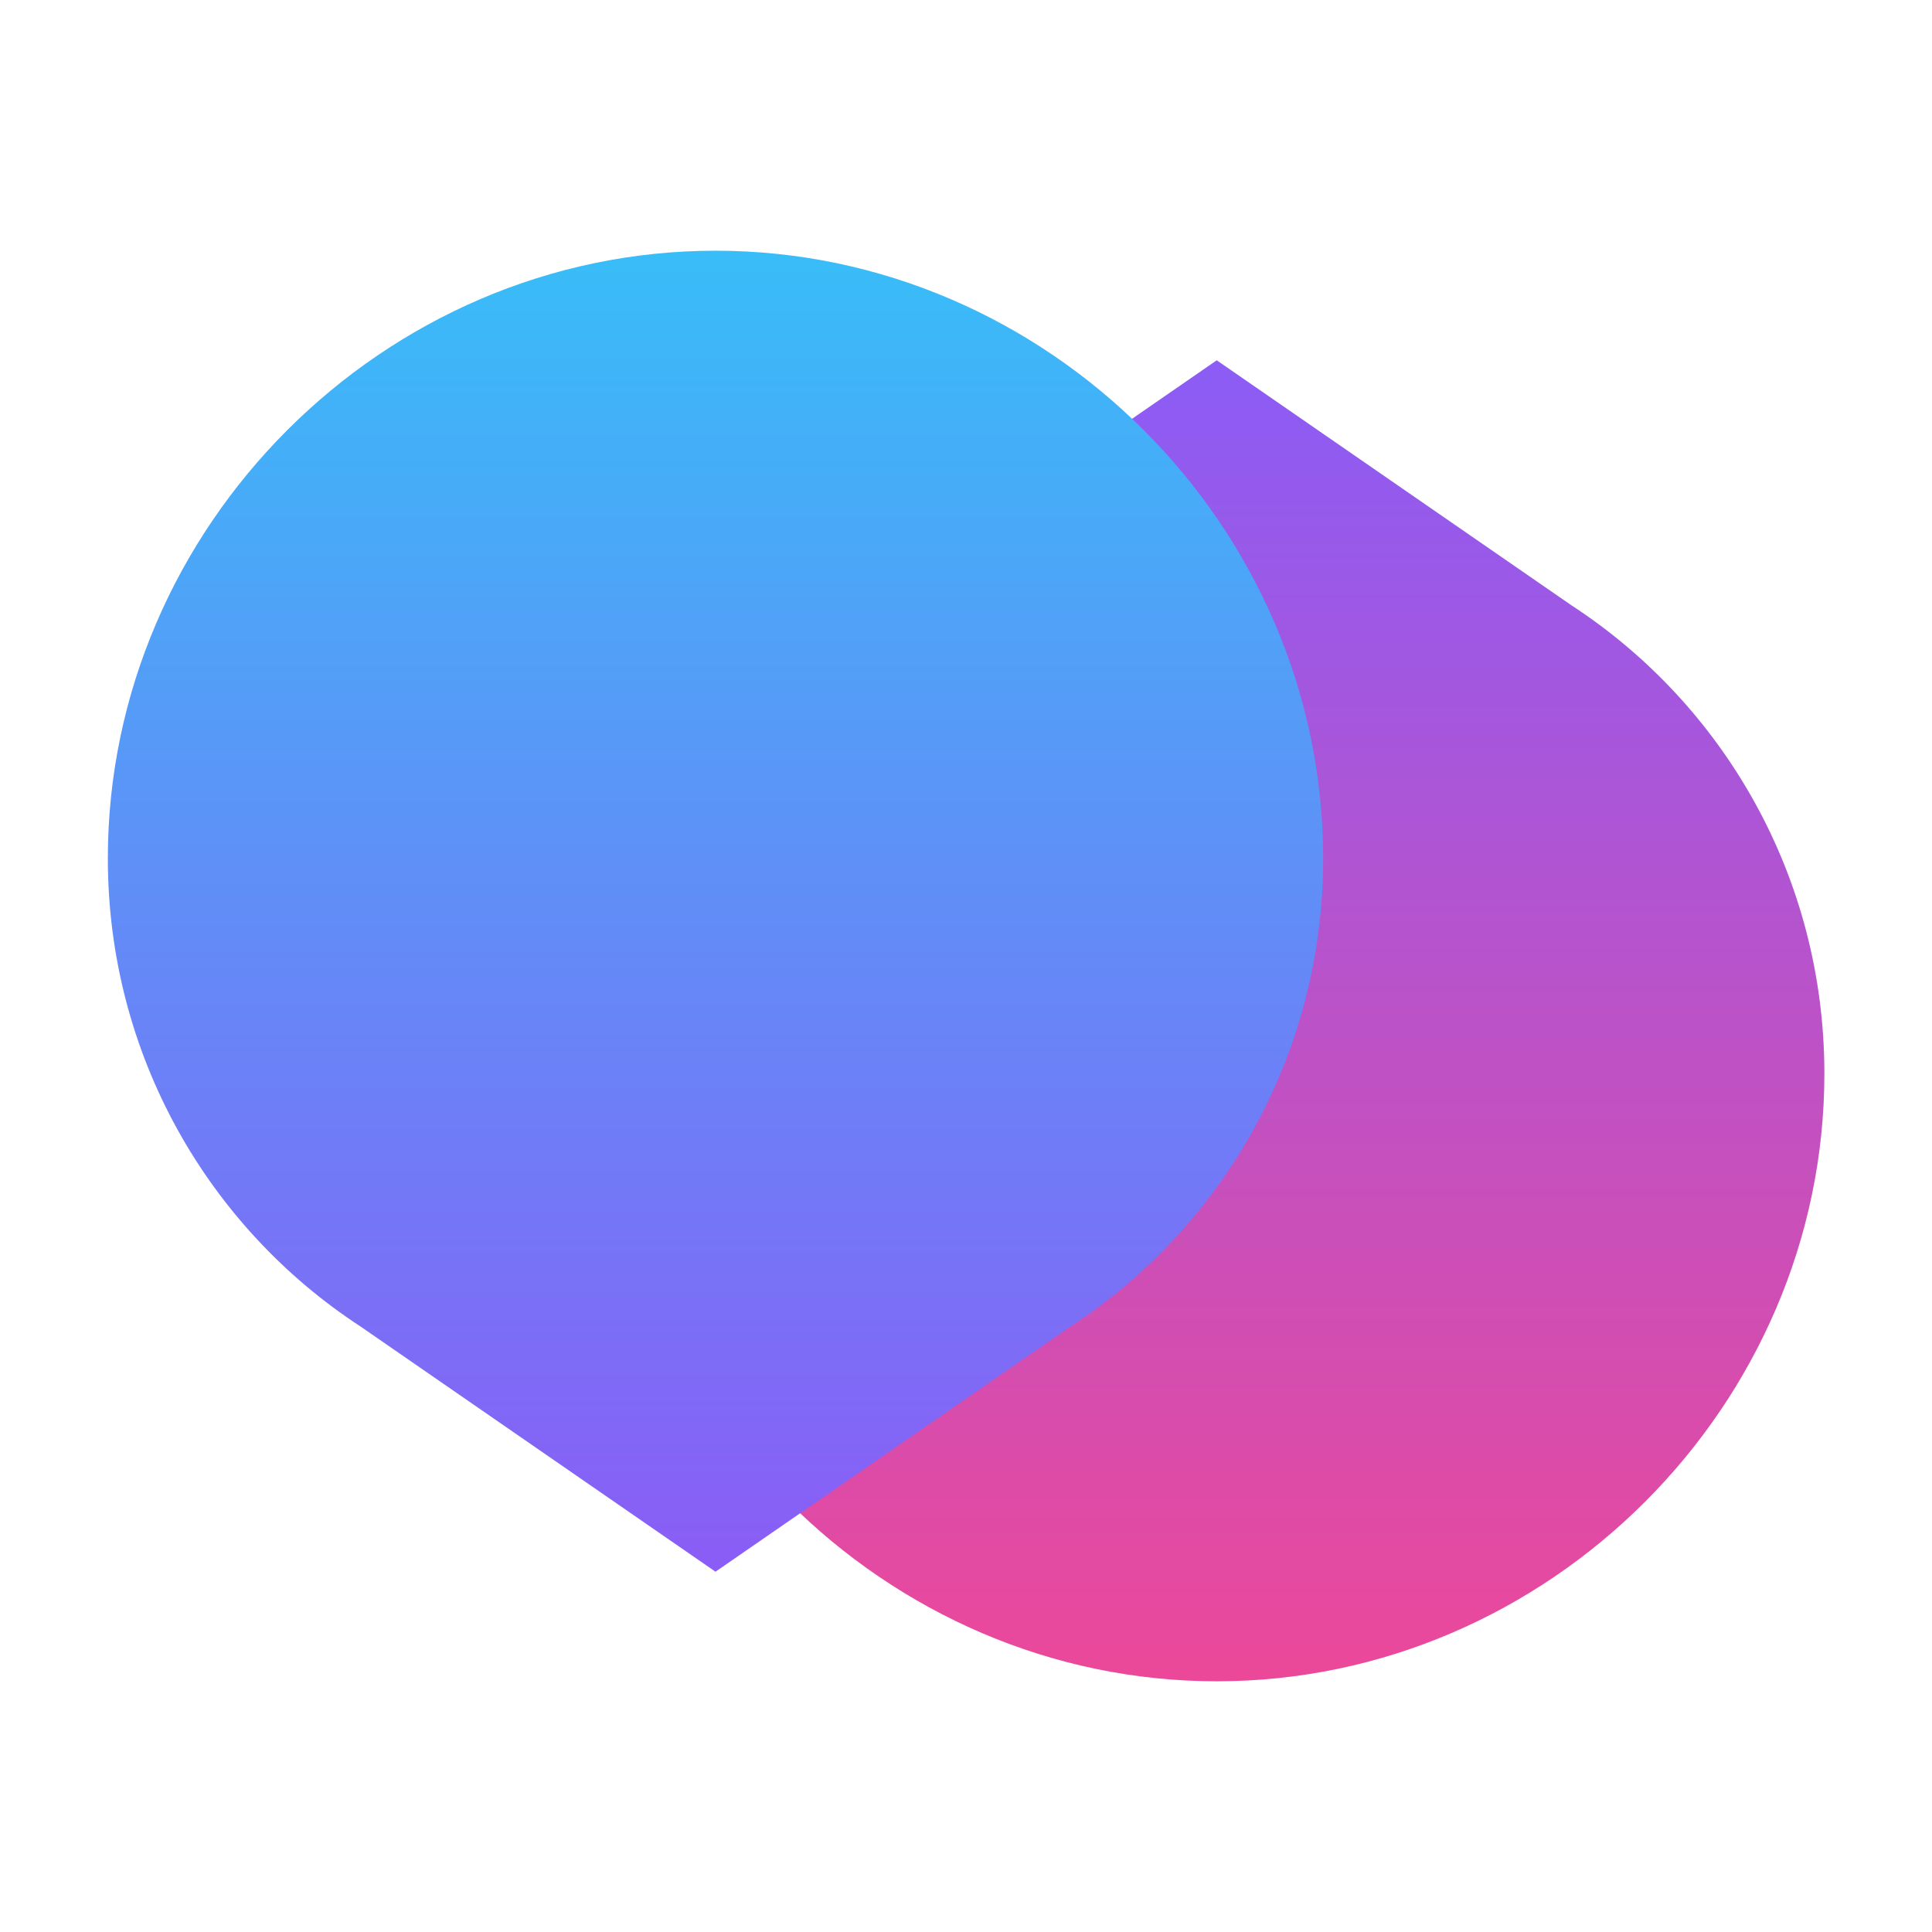
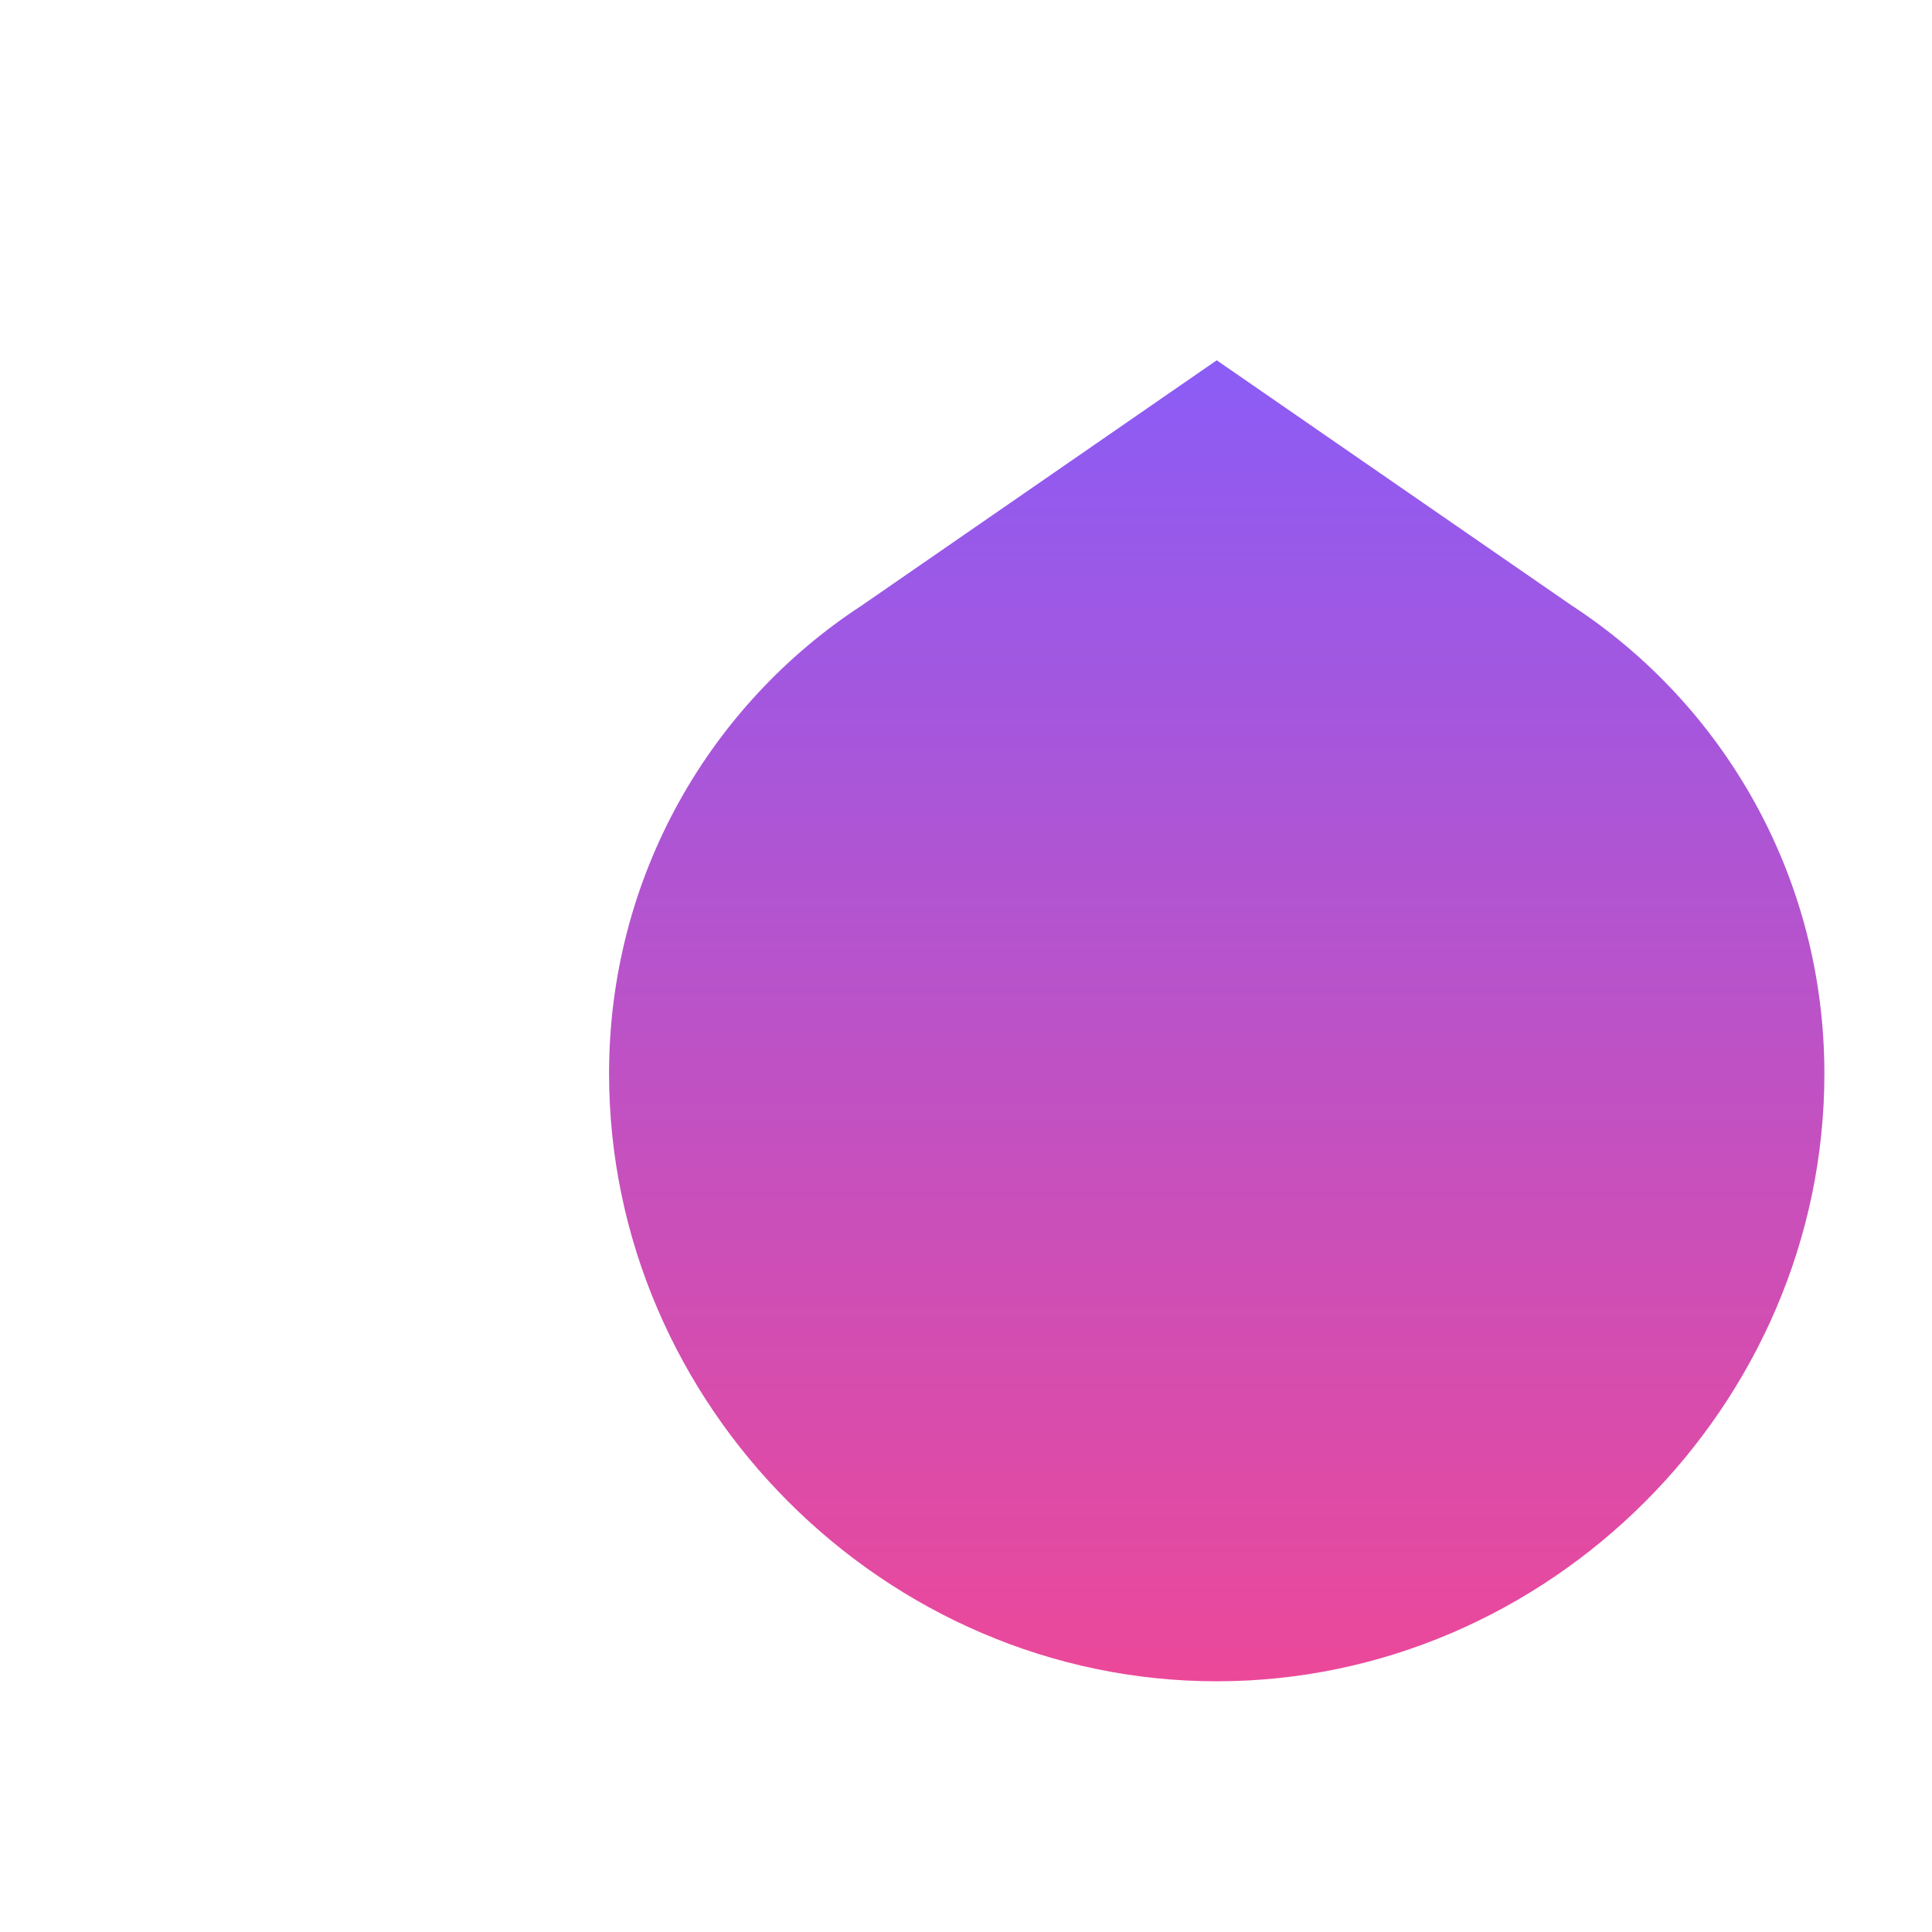
<svg xmlns="http://www.w3.org/2000/svg" width="256" height="256" viewBox="0 0 256 256" fill="none">
  <path d="M208.288 80.252C228.324 93.333 241.74 116.121 241.74 142.263C241.74 186.222 205.182 222.78 161.222 222.78C117.262 222.78 80.705 186.222 80.705 142.263C80.705 116.121 94.12 93.333 114.156 80.252L161.222 47.741L208.288 80.252Z" fill="url(#paint0_linear_401_2)" />
-   <path d="M47.741 175.747C27.705 162.667 14.29 139.879 14.29 113.737C14.29 69.778 50.847 33.22 94.807 33.22C138.767 33.22 175.325 69.778 175.325 113.737C175.325 139.879 161.91 162.667 141.874 175.747L94.807 208.26L47.741 175.747Z" fill="url(#paint1_linear_401_2)" />
  <defs>
    <linearGradient id="paint0_linear_401_2" x1="161.222" y1="47.741" x2="161.222" y2="222.78" gradientUnits="userSpaceOnUse">
      <stop stop-color="#8B5CF6" />
      <stop offset="1" stop-color="#EC4899" />
    </linearGradient>
    <linearGradient id="paint1_linear_401_2" x1="94.807" y1="33.22" x2="94.807" y2="208.26" gradientUnits="userSpaceOnUse">
      <stop stop-color="#38BDF8" />
      <stop offset="1" stop-color="#8B5CF6" />
    </linearGradient>
  </defs>
</svg>